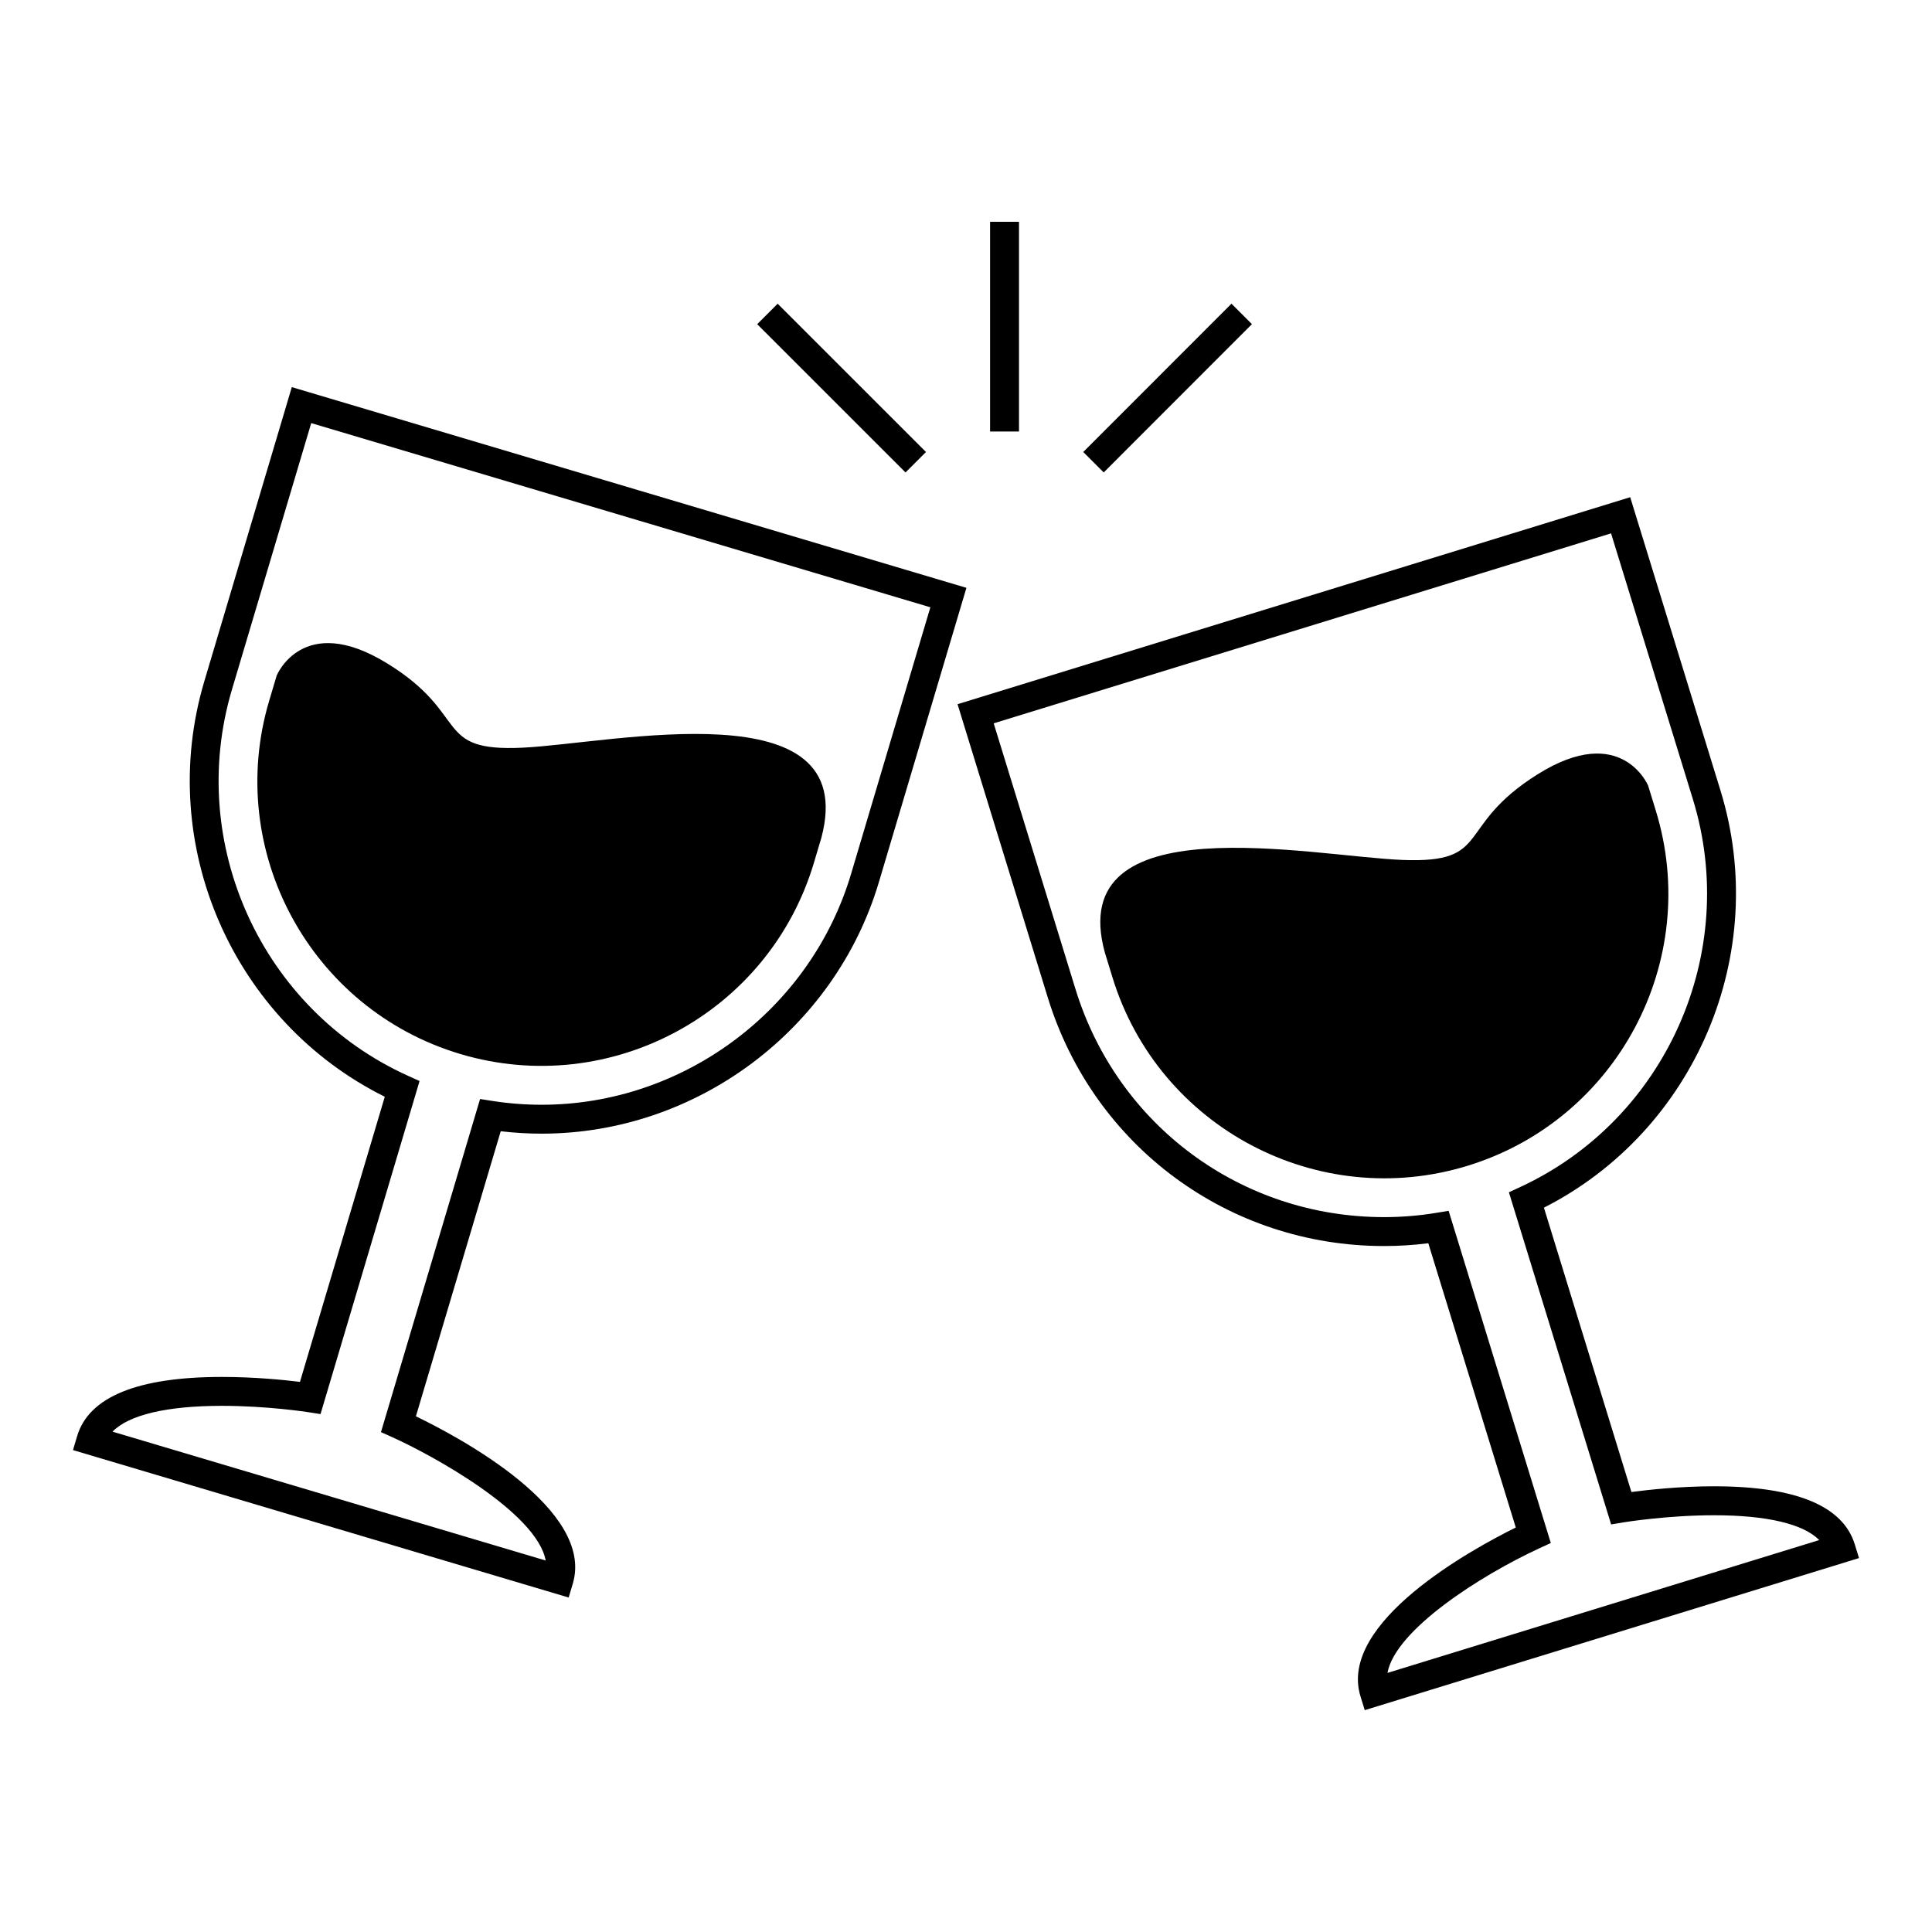
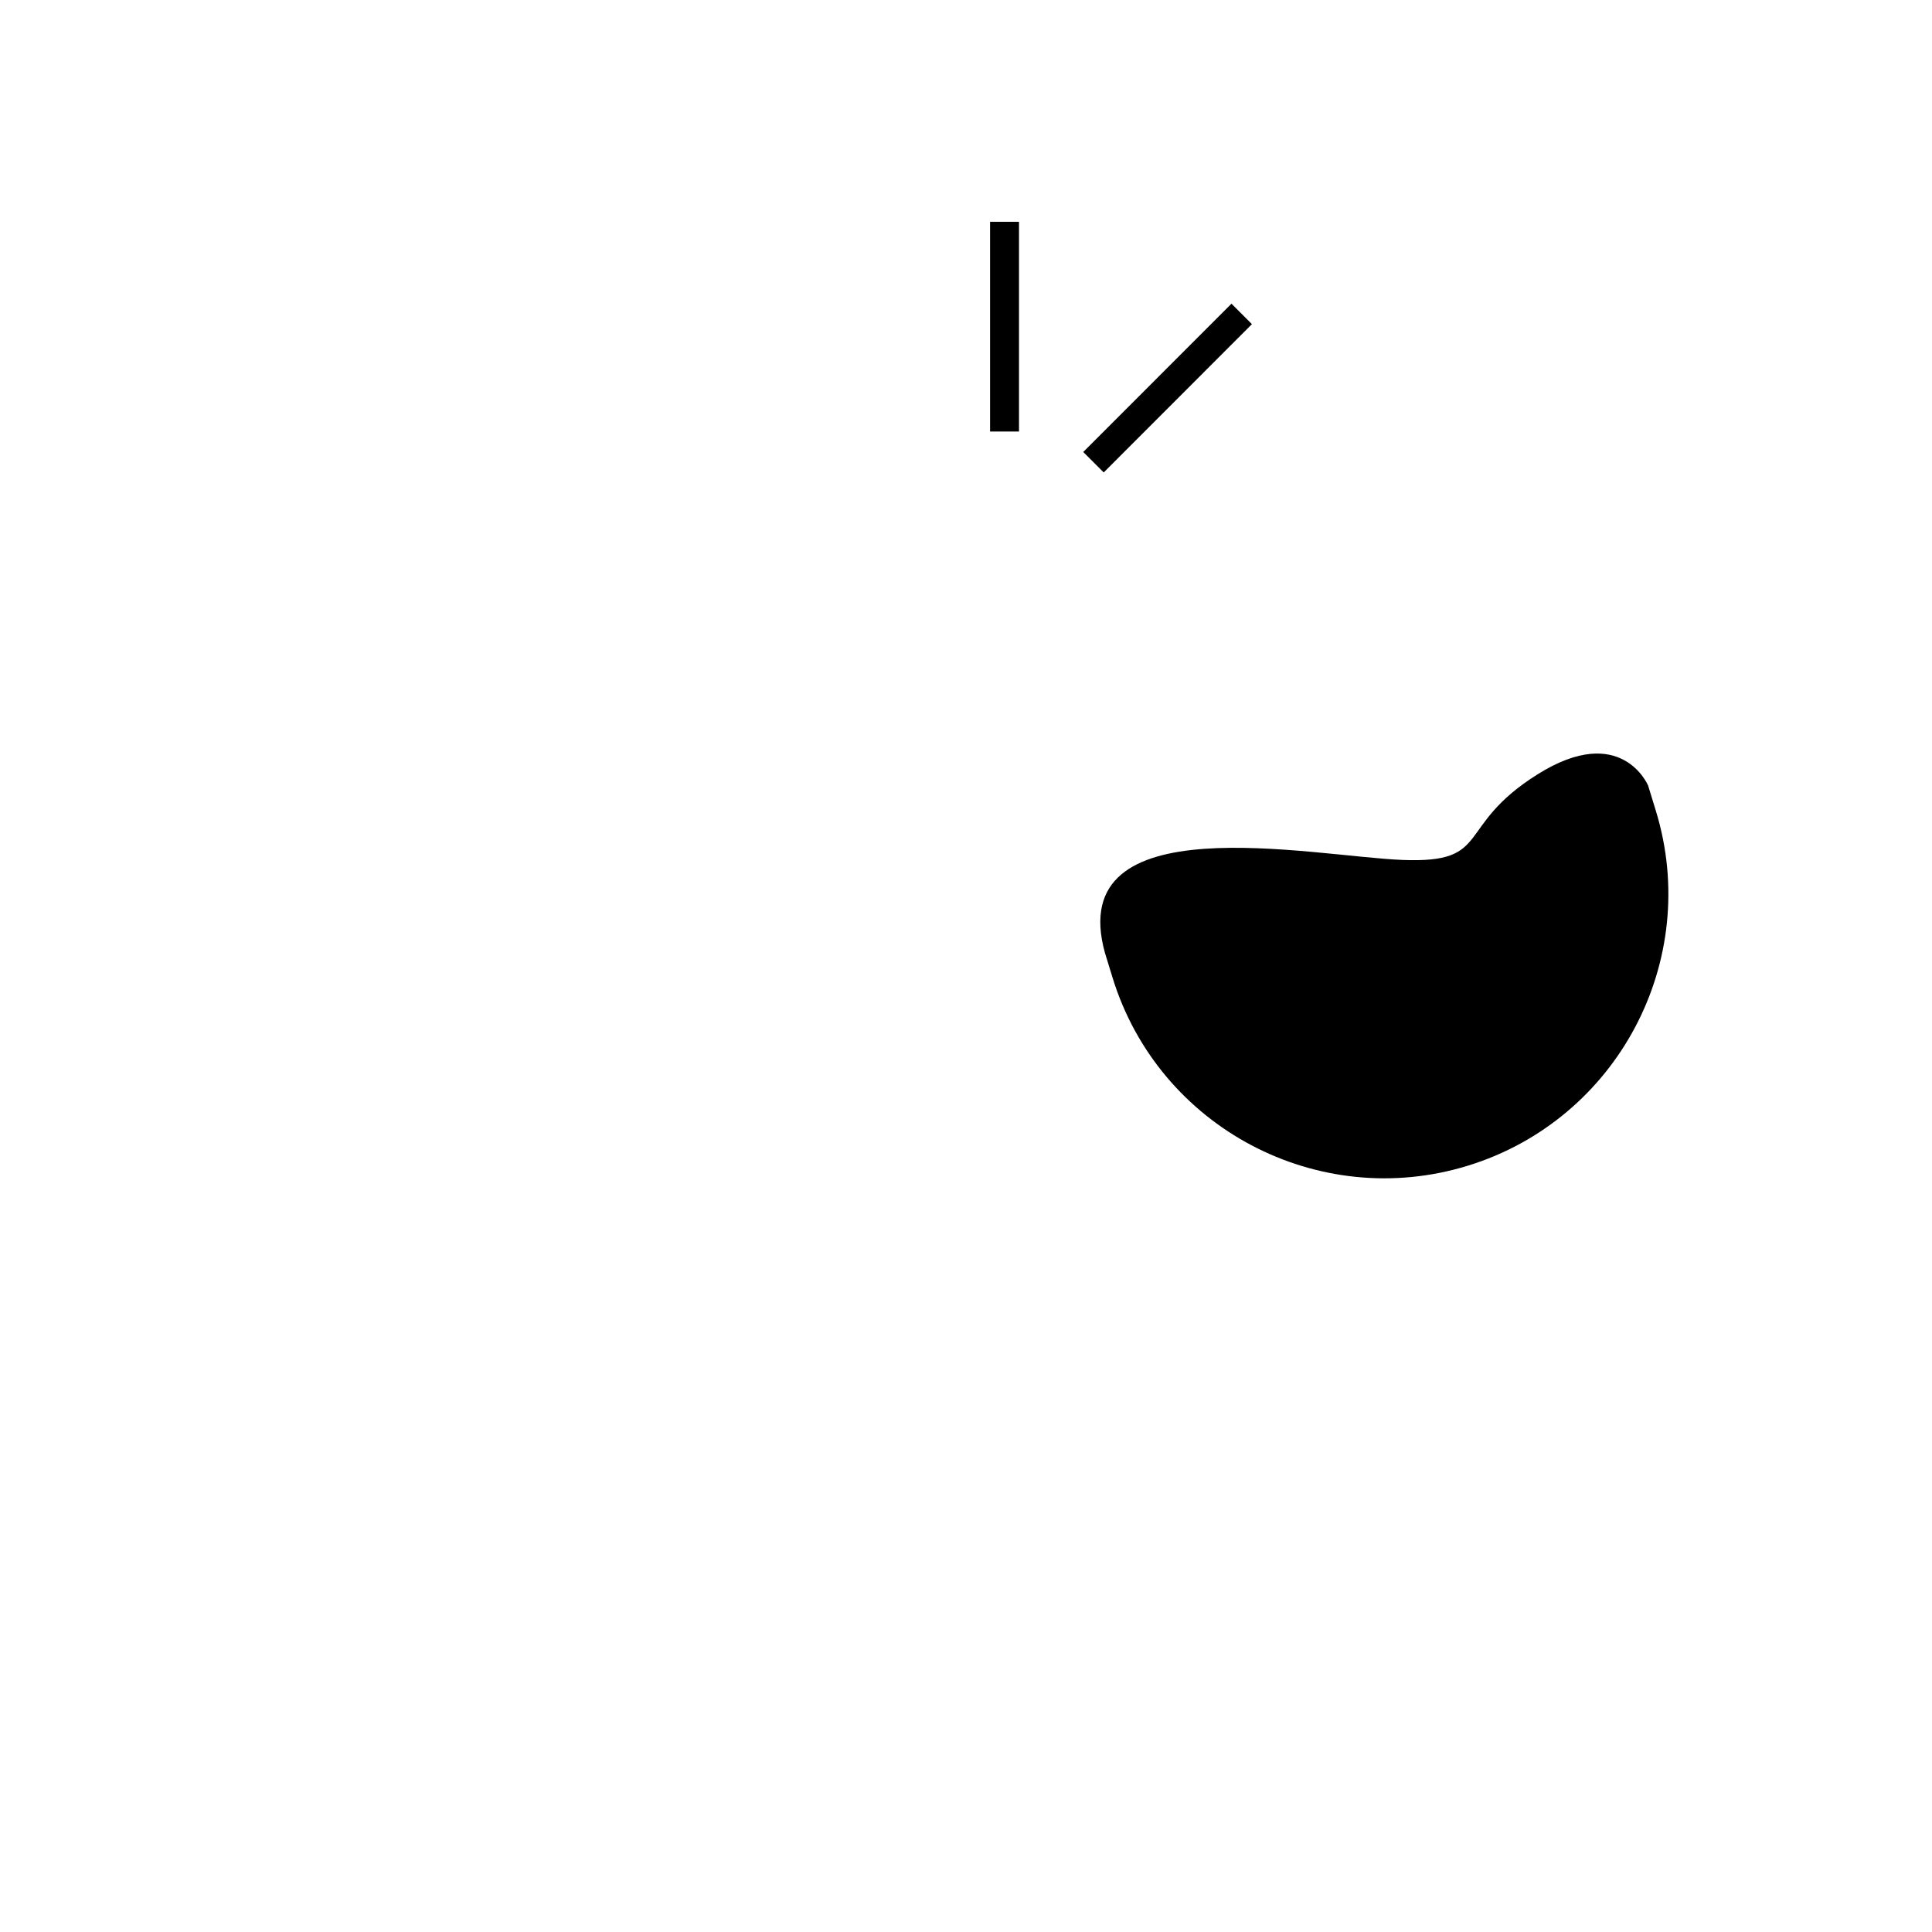
<svg xmlns="http://www.w3.org/2000/svg" fill="#000000" width="800px" height="800px" version="1.1" viewBox="144 144 512 512">
  <g>
-     <path d="m294.7 567.36-131.36-39.074 1.094-3.68c3.098-10.418 16.02-15.703 38.406-15.703 8.586 0 16.402 0.785 20.652 1.309l22.48-75.562c-40.238-19.988-60.75-66.684-47.836-110.07l23.195-77.988 178.78 53.188-23.195 77.988c-11.68 39.25-48.418 66.652-89.336 66.664h-0.004c-3.621 0-7.269-0.215-10.879-0.641l-22.48 75.543c11.594 5.606 47.418 24.719 41.578 44.359zm-120.88-43.957 114.79 34.152c-2.316-12.676-29.98-27.887-40.594-32.656l-3.055-1.375 26.262-88.273 3.305 0.516c4.301 0.672 8.68 1.004 13.027 1.004h0.004c37.559 0 71.273-25.16 81.988-61.188l21.008-70.645-164.08-48.812-21.016 70.641c-12.141 40.82 7.926 84.812 46.68 102.34l3.047 1.375-26.246 88.266-3.309-0.516c-0.105-0.02-10.828-1.672-22.793-1.672-14.688 0.008-24.723 2.406-29.02 6.844z" />
-     <path d="m282.56 342.14c-23.98 1.152-13.688-8.672-36.008-22.371-22.324-13.695-29.234 3.273-29.234 3.273l-1.977 6.641c-11.848 39.805 10.902 81.82 50.703 93.656 39.801 11.84 81.809-10.914 93.656-50.707l1.977-6.644c10.59-39.816-55.145-25-79.117-23.848z" />
-     <path d="m505.67 597.21-1.129-3.664c-6.019-19.582 29.617-39.035 41.156-44.742l-23.184-75.336c-3.883 0.504-7.824 0.746-11.723 0.746-41.176 0-76.98-26.461-89.109-65.828l-23.922-77.766 178.26-54.855 23.938 77.77c13.312 43.266-6.758 90.152-46.801 110.51l23.184 75.355c4.453-0.59 12.832-1.516 21.91-1.516 21.598 0 34.137 5.176 37.273 15.359l1.133 3.664zm22.23-132.33 27.078 88.031-3.043 1.406c-15.559 7.184-38.164 21.617-40.246 33.023l114.43-35.207c-4.223-4.273-13.863-6.574-27.871-6.574-12.48 0-23.859 1.859-23.98 1.879l-3.301 0.551-27.094-88.02 3.043-1.414c38.586-17.879 58.246-62.062 45.711-102.77l-21.68-70.438-163.61 50.344 21.676 70.434c11.117 36.152 43.984 60.426 81.777 60.426 4.602 0 9.25-0.371 13.801-1.125z" />
    <path d="m436.81 396.48 2.035 6.629c12.219 39.684 54.438 62.035 94.125 49.82 39.691-12.203 62.039-54.43 49.832-94.117l-2.035-6.629s-7.074-16.902-29.266-2.996c-22.191 13.91-11.812 23.641-35.789 22.707-23.992-0.926-89.863-15.129-78.902 24.586z" />
    <path d="m406.38 202.78h7.664v55.574h-7.664z" />
-     <path d="m350.09 224.49 39.305 39.293-5.422 5.422-39.305-39.293z" />
    <path d="m470.35 224.48 5.422 5.422-39.277 39.301-5.422-5.422z" />
  </g>
</svg>